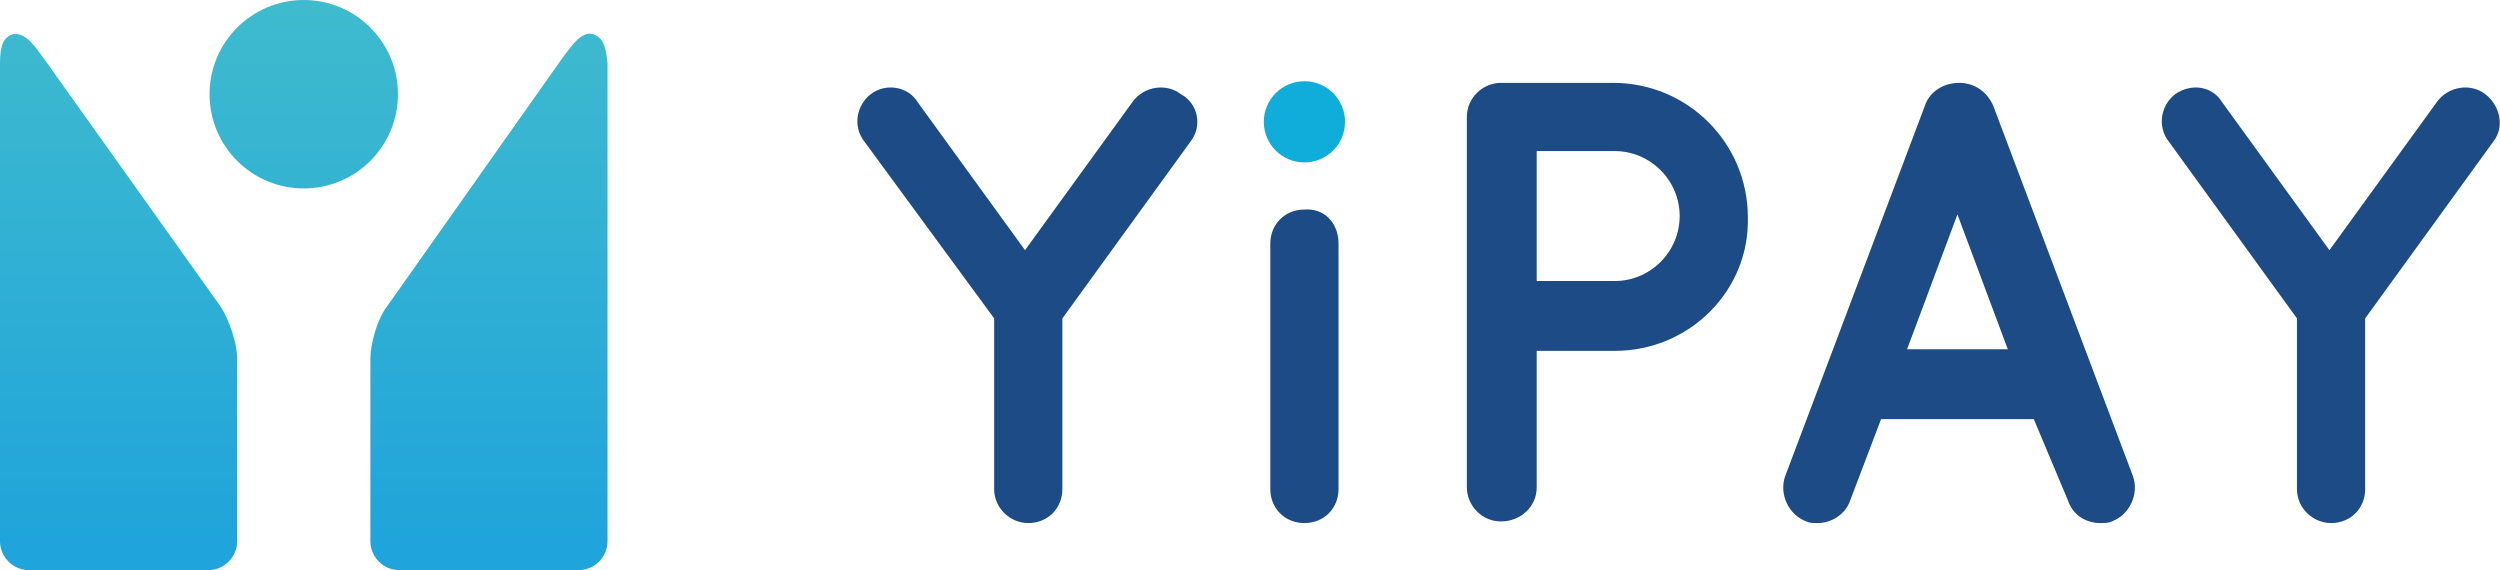
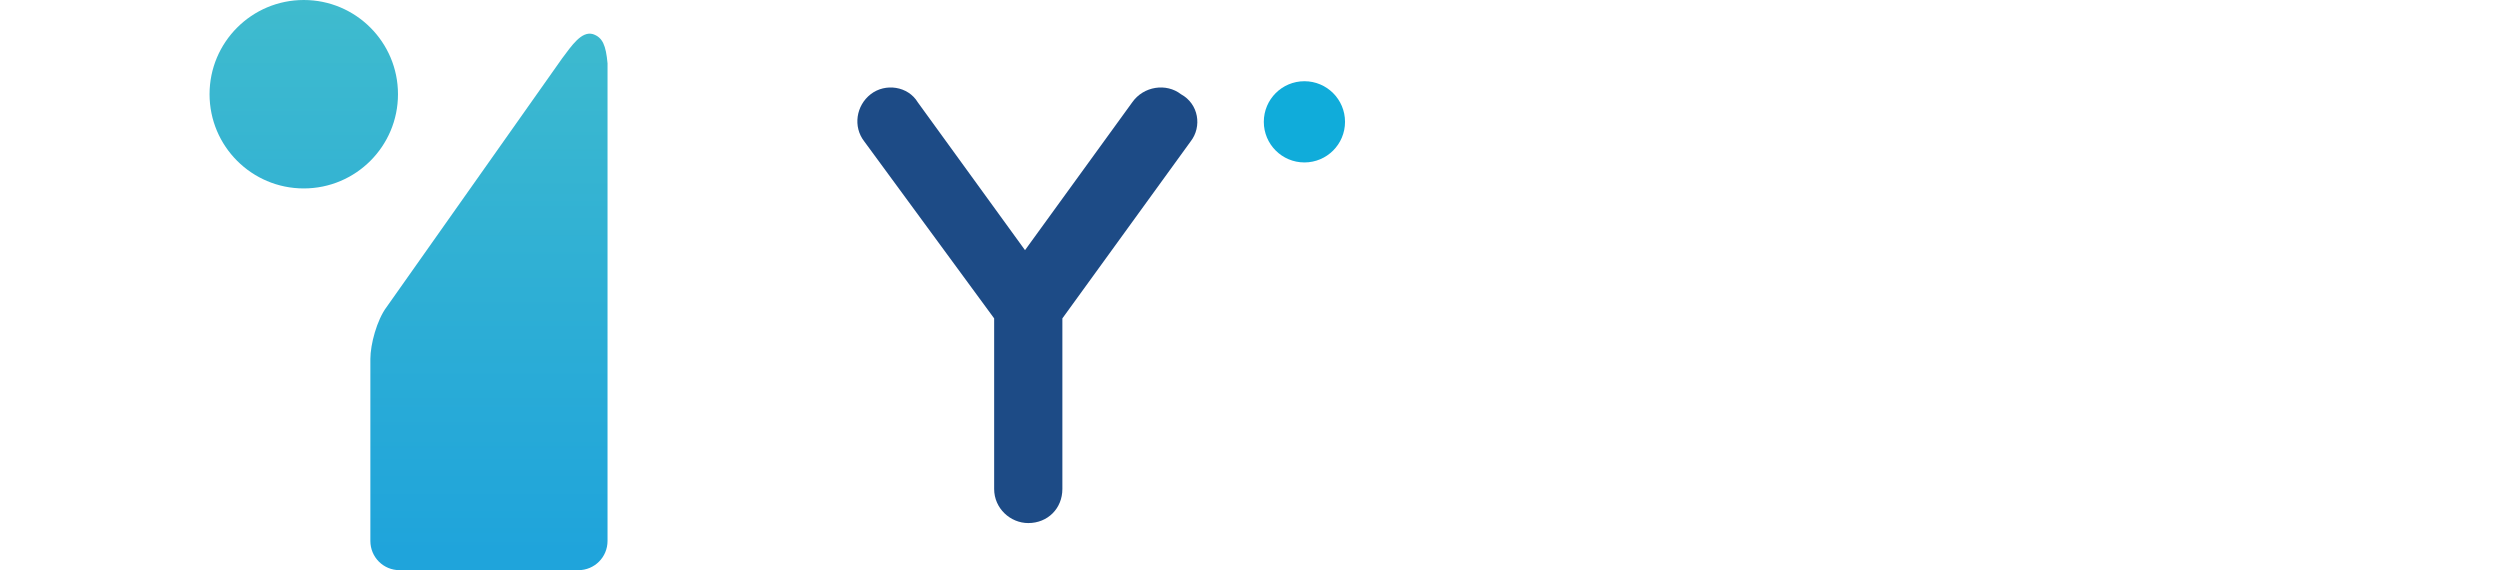
<svg xmlns="http://www.w3.org/2000/svg" version="1.1" id="Layer_1" x="0px" y="0px" viewBox="0 0 153.9 35.1" style="enable-background:new 0 0 153.9 35.1;" xml:space="preserve">
  <style type="text/css">
	.st0{fill:url(#SVGID_1_);}
	.st1{fill:url(#SVGID_2_);}
	.st2{fill:url(#SVGID_3_);}
	.st3{fill:#1D4B86;}
	.st4{fill:#10ACDA;}
</style>
  <g>
    <g>
      <linearGradient id="SVGID_1_" gradientUnits="userSpaceOnUse" x1="30.1" y1="1042.173" x2="30.1" y2="1076.081" gradientTransform="matrix(1 0 0 1 0 -1042)">
        <stop offset="0" style="stop-color:#3FBBCE" />
        <stop offset="1" style="stop-color:#1FA4DB" />
      </linearGradient>
      <path class="st0" d="M36.5,2.1c-0.7-0.2-1.3,0.7-1.9,1.5L23.8,18.9c-0.6,0.8-1,2.3-1,3.2v11.2c0,1,0.8,1.8,1.8,1.8h11    c1,0,1.8-0.8,1.8-1.8V3.9C37.3,2.8,37.1,2.3,36.5,2.1z" />
      <linearGradient id="SVGID_2_" gradientUnits="userSpaceOnUse" x1="7.3" y1="1042.173" x2="7.3" y2="1076.081" gradientTransform="matrix(1 0 0 1 0 -1042)">
        <stop offset="0" style="stop-color:#3FBBCE" />
        <stop offset="1" style="stop-color:#1FA4DB" />
      </linearGradient>
-       <path class="st1" d="M2.7,3.6C2.1,2.8,1.6,2,0.8,2.1C0.2,2.3,0,2.8,0,3.9v29.4c0,1,0.8,1.8,1.8,1.8h11c1,0,1.8-0.8,1.8-1.8V22.1    c0-1-0.5-2.4-1-3.2L2.7,3.6z" />
      <linearGradient id="SVGID_3_" gradientUnits="userSpaceOnUse" x1="18.7" y1="1042.174" x2="18.7" y2="1076.08" gradientTransform="matrix(1 0 0 1 0 -1042)">
        <stop offset="0" style="stop-color:#3FBBCE" />
        <stop offset="1" style="stop-color:#1FA4DB" />
      </linearGradient>
      <circle class="st2" cx="18.7" cy="5.8" r="5.8" />
    </g>
    <g>
      <path class="st3" d="M73.3,8.7l-7.9,10.9v10.5c0,1.2-0.9,2.1-2.1,2.1c-1.1,0-2.1-0.9-2.1-2.1V19.6l-8-10.9    c-0.7-0.9-0.5-2.2,0.4-2.9s2.3-0.5,2.9,0.5l6.6,9.1l6.6-9.1c0.7-1,2.1-1.2,3-0.5C73.8,6.4,74,7.8,73.3,8.7z" />
-       <path class="st3" d="M82.4,15v15.1c0,1.2-0.9,2.1-2.1,2.1s-2.1-0.9-2.1-2.1V15c0-1.2,0.9-2.1,2.1-2.1C81.5,12.8,82.4,13.7,82.4,15    z" />
      <circle class="st4" cx="80.3" cy="7.5" r="2.5" />
-       <path class="st3" d="M99.4,21.6h-4.8V30c0,1.2-1,2.1-2.2,2.1s-2.1-1-2.1-2.1V7.2c0-1.2,1-2.1,2.1-2.1l0,0h6.9    c4.6,0,8.3,3.7,8.3,8.3C107.7,17.9,104,21.6,99.4,21.6z M94.6,17.3h4.8c2.2,0,4-1.8,4-4s-1.8-4-4-4h-4.8V17.3z" />
-       <path class="st3" d="M125.2,25.8h-9.4l-1.9,5c-0.3,0.9-1.2,1.4-2,1.4c-0.3,0-0.5,0-0.7-0.1c-1.1-0.4-1.7-1.7-1.3-2.8l8.6-22.8    c0.3-0.9,1.2-1.4,2.1-1.4s1.7,0.5,2.1,1.4l8.6,22.8c0.4,1.1-0.2,2.4-1.3,2.8c-0.2,0.1-0.5,0.1-0.7,0.1c-0.9,0-1.7-0.5-2-1.4    L125.2,25.8z M123.6,21.5l-3.1-8.3l-3.1,8.3H123.6z" />
-       <path class="st3" d="M153.5,8.7l-7.9,10.9v10.5c0,1.2-0.9,2.1-2.1,2.1c-1.1,0-2.1-0.9-2.1-2.1V19.6l-7.9-10.9    c-0.7-0.9-0.5-2.2,0.4-2.9c1-0.7,2.3-0.5,2.9,0.5l6.6,9.1l6.6-9.1c0.7-1,2.1-1.2,3-0.5S154.2,7.8,153.5,8.7z" />
    </g>
  </g>
</svg>